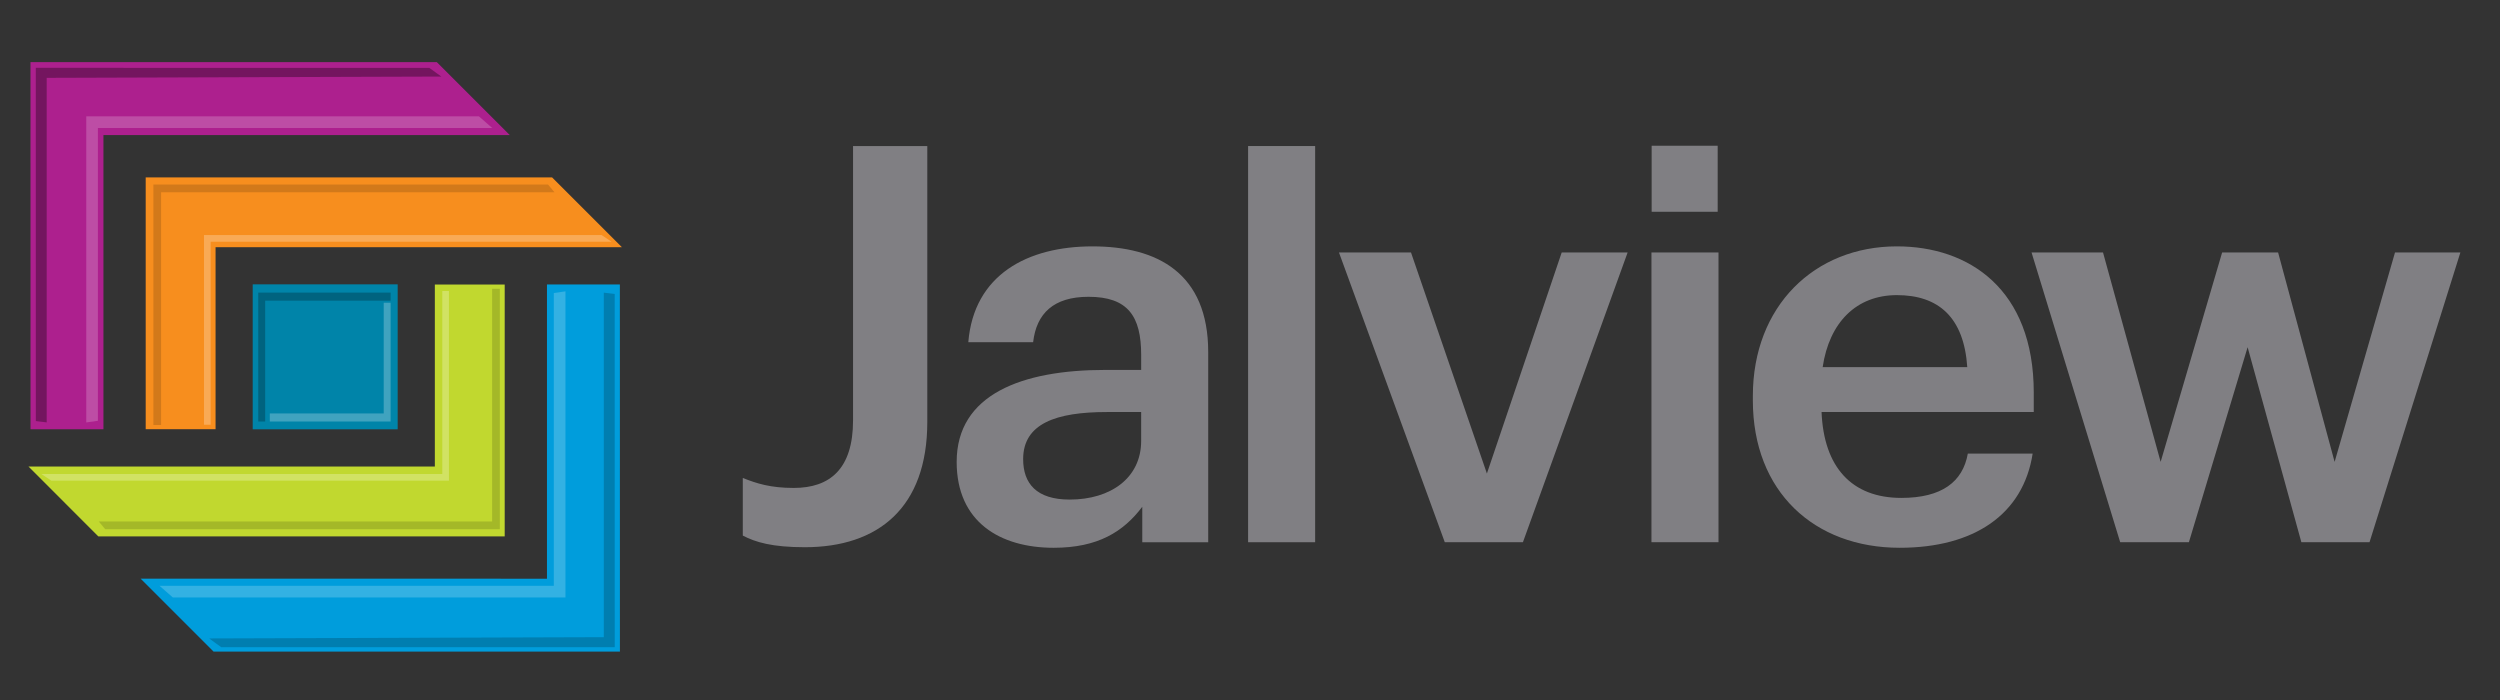
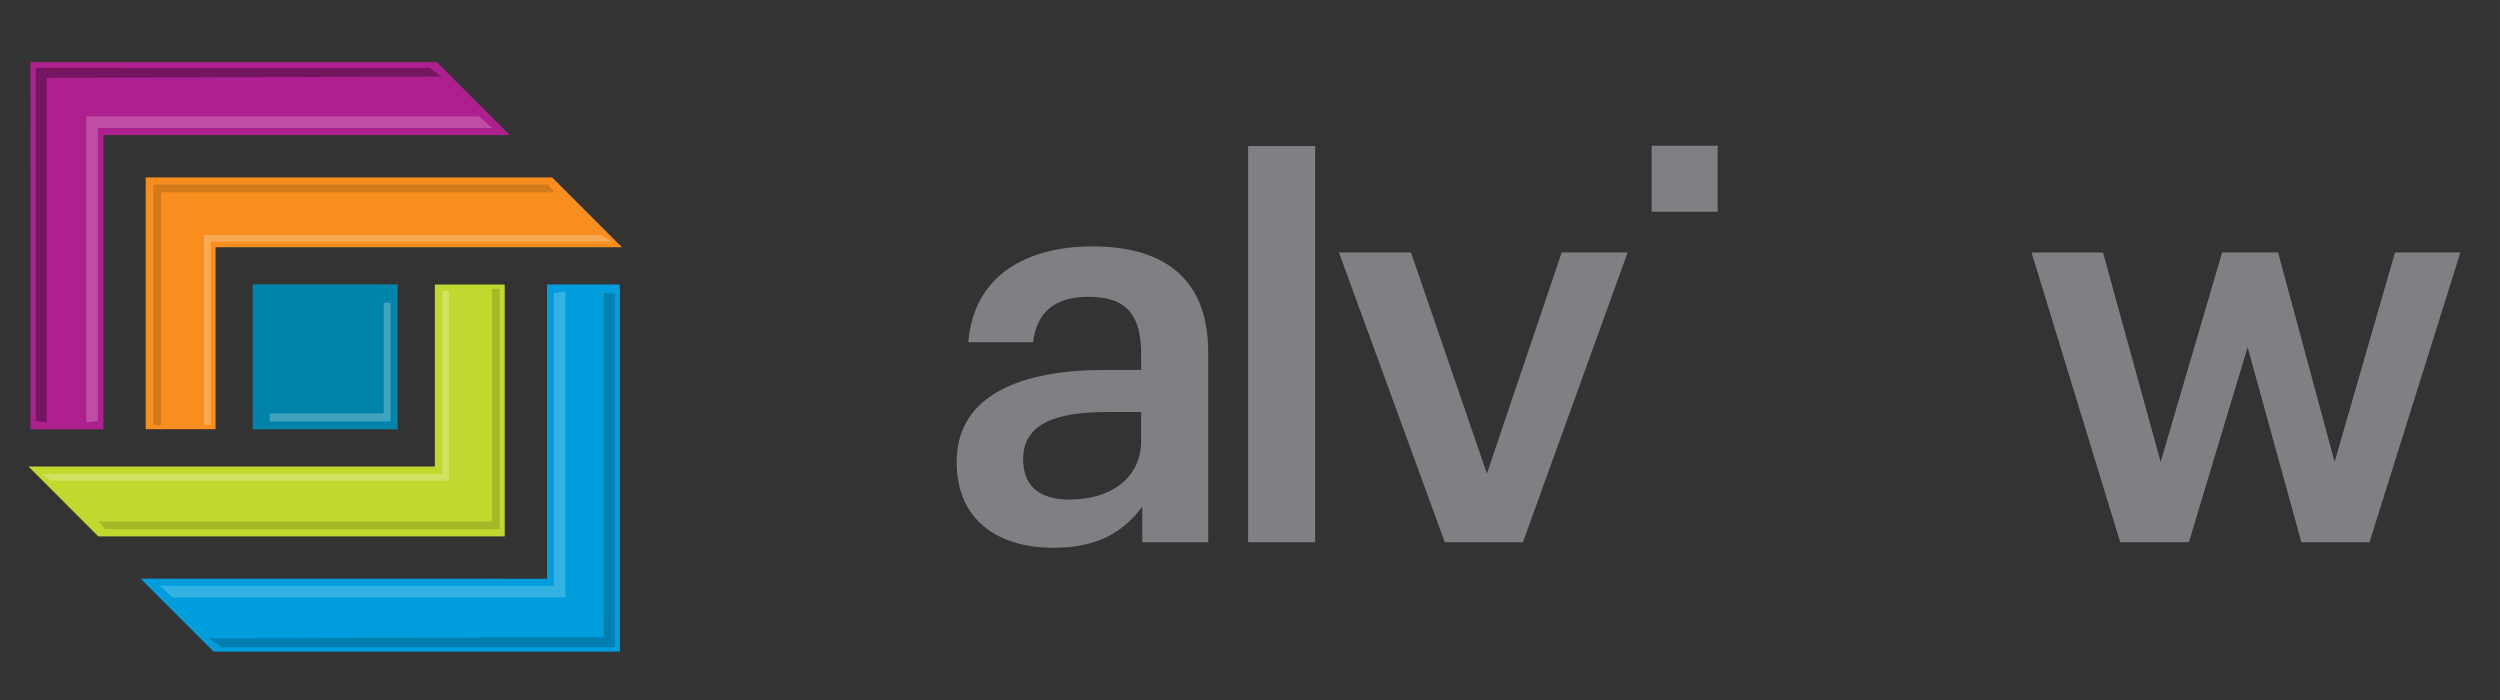
<svg xmlns="http://www.w3.org/2000/svg" version="1.1" id="Layer_1" x="0px" y="0px" width="370.967px" height="103.871px" viewBox="0 0 370.967 103.871" enable-background="new 0 0 370.967 103.871" xml:space="preserve">
  <rect x="0" y="0" width="370.967" height="103.871" fill="#333333" stroke="none" />
  <rect x="37.498" y="42.194" fill="#0084A9" width="21.511" height="21.51" />
  <polygon fill="#AD208E" points="64.821,9.224 4.522,9.224 4.528,63.701 15.349,63.701 15.349,20.044 75.643,20.044 " />
  <polygon opacity="0.33" points="63.704,10.068 5.31,10.065 5.315,62.485 6.93,62.676 6.93,11.554 65.491,11.362 " />
  <polygon fill="#F78E1E" points="31.986,63.688 31.986,36.682 92.28,36.682 81.916,26.319 21.619,26.319 21.619,63.688 " />
  <polygon fill="#009DDC" points="31.688,96.688 91.987,96.69 91.981,42.212 81.163,42.212 81.163,85.872 20.866,85.868 " />
  <polygon fill="#C1D82F" points="64.525,42.225 64.525,69.231 4.229,69.231 14.591,79.596 74.89,79.596 74.89,42.225 " />
  <polygon opacity="0.2" points="32.823,96.034 91.217,96.034 91.211,43.617 89.596,43.427 89.596,94.548 31.035,94.737 " />
  <polyline opacity="0.15" points="81.323,27.385 22.763,27.385 22.763,63.06 23.906,63.06 23.906,28.531 82.28,28.531 " />
  <polyline opacity="0.15" points="15.608,78.522 74.168,78.522 74.168,42.851 73.025,42.851 73.025,77.378 14.654,77.378 " />
-   <polygon opacity="0.25" points="57.962,43.418 38.322,43.418 38.322,62.546 39.348,62.546 39.348,44.614 57.962,44.614 " />
  <polygon opacity="0.25" fill="#FFFFFF" points="40.035,62.546 57.962,62.546 57.962,44.923 56.937,44.923 56.937,61.35   40.035,61.35 " />
  <polygon opacity="0.2" fill="#FFFFFF" points="14.527,62.438 14.527,18.989 73.039,18.989 71.062,17.261 12.8,17.261 12.8,62.686   " />
  <polygon opacity="0.2" fill="#FFFFFF" points="82.177,43.48 82.177,86.927 23.671,86.927 25.645,88.655 83.907,88.655   83.907,43.232 " />
  <polygon opacity="0.25" fill="#FFFFFF" points="65.631,43.183 65.631,70.337 6.137,70.337 7.617,71.326 66.62,71.326 66.62,43.183   " />
  <polygon opacity="0.25" fill="#FFFFFF" points="31.256,63.025 31.256,35.871 90.751,35.871 89.271,34.881 30.268,34.881   30.268,63.025 " />
-   <path fill="#807F83" d="M110.221,79.474v-8.551c2.055,0.822,4.11,1.48,7.563,1.48c5.344,0,8.797-2.796,8.797-10.03V21.677h11.017  V62.62c0,12.742-7.317,18.58-18.169,18.58C114.578,81.2,112.112,80.46,110.221,79.474z" />
  <path fill="#807F83" d="M141.957,68.539c0-10.03,9.701-13.647,22.034-13.647h5.344v-2.22c0-5.755-1.974-8.632-7.811-8.632  c-5.18,0-7.729,2.466-8.222,6.742h-9.619c0.822-10.03,8.797-14.223,18.416-14.223c9.619,0,17.184,3.946,17.184,15.703v28.2h-9.784  v-5.262c-2.795,3.699-6.577,6.084-13.154,6.084C148.452,81.282,141.957,77.5,141.957,68.539z M169.334,65.415V61.14h-5.098  c-7.563,0-12.414,1.727-12.414,6.988c0,3.617,1.973,6.002,6.906,6.002C164.812,74.13,169.334,70.923,169.334,65.415z" />
  <path fill="#807F83" d="M198.685,37.462h10.688l11.263,32.804l11.1-32.804h9.783L225.981,80.46h-11.593L198.685,37.462z" />
-   <path fill="#807F83" d="M245.054,37.462h9.948V80.46h-9.948V37.462z M245.054,80.46V37.462" />
-   <path fill="#807F83" d="M260.1,59.413v-0.658c0-13.318,9.126-22.197,21.376-22.197c10.688,0,20.307,6.331,20.307,21.705v2.877  h-31.488c0.329,8.139,4.439,12.743,11.839,12.743c6.002,0,9.126-2.384,9.866-6.577h9.619c-1.398,9.043-8.715,13.977-19.731,13.977  C269.226,81.282,260.1,72.979,260.1,59.413z M291.917,54.48c-0.494-7.399-4.275-10.688-10.441-10.688  c-6.002,0-10.03,4.028-11.017,10.688H291.917z" />
+   <path fill="#807F83" d="M245.054,37.462h9.948V80.46V37.462z M245.054,80.46V37.462" />
  <path fill="#807F83" d="M301.455,37.462h10.605l8.55,31.077l9.126-31.077h8.304l8.386,31.077l8.962-31.077h9.701L351.605,80.46  h-10.112l-7.975-28.939l-8.715,28.939h-10.194L301.455,37.462z" />
  <rect x="185.202" y="21.669" fill="#807F83" width="9.948" height="58.791" />
  <rect x="245.083" y="21.626" fill="#807F83" width="9.797" height="9.797" />
</svg>